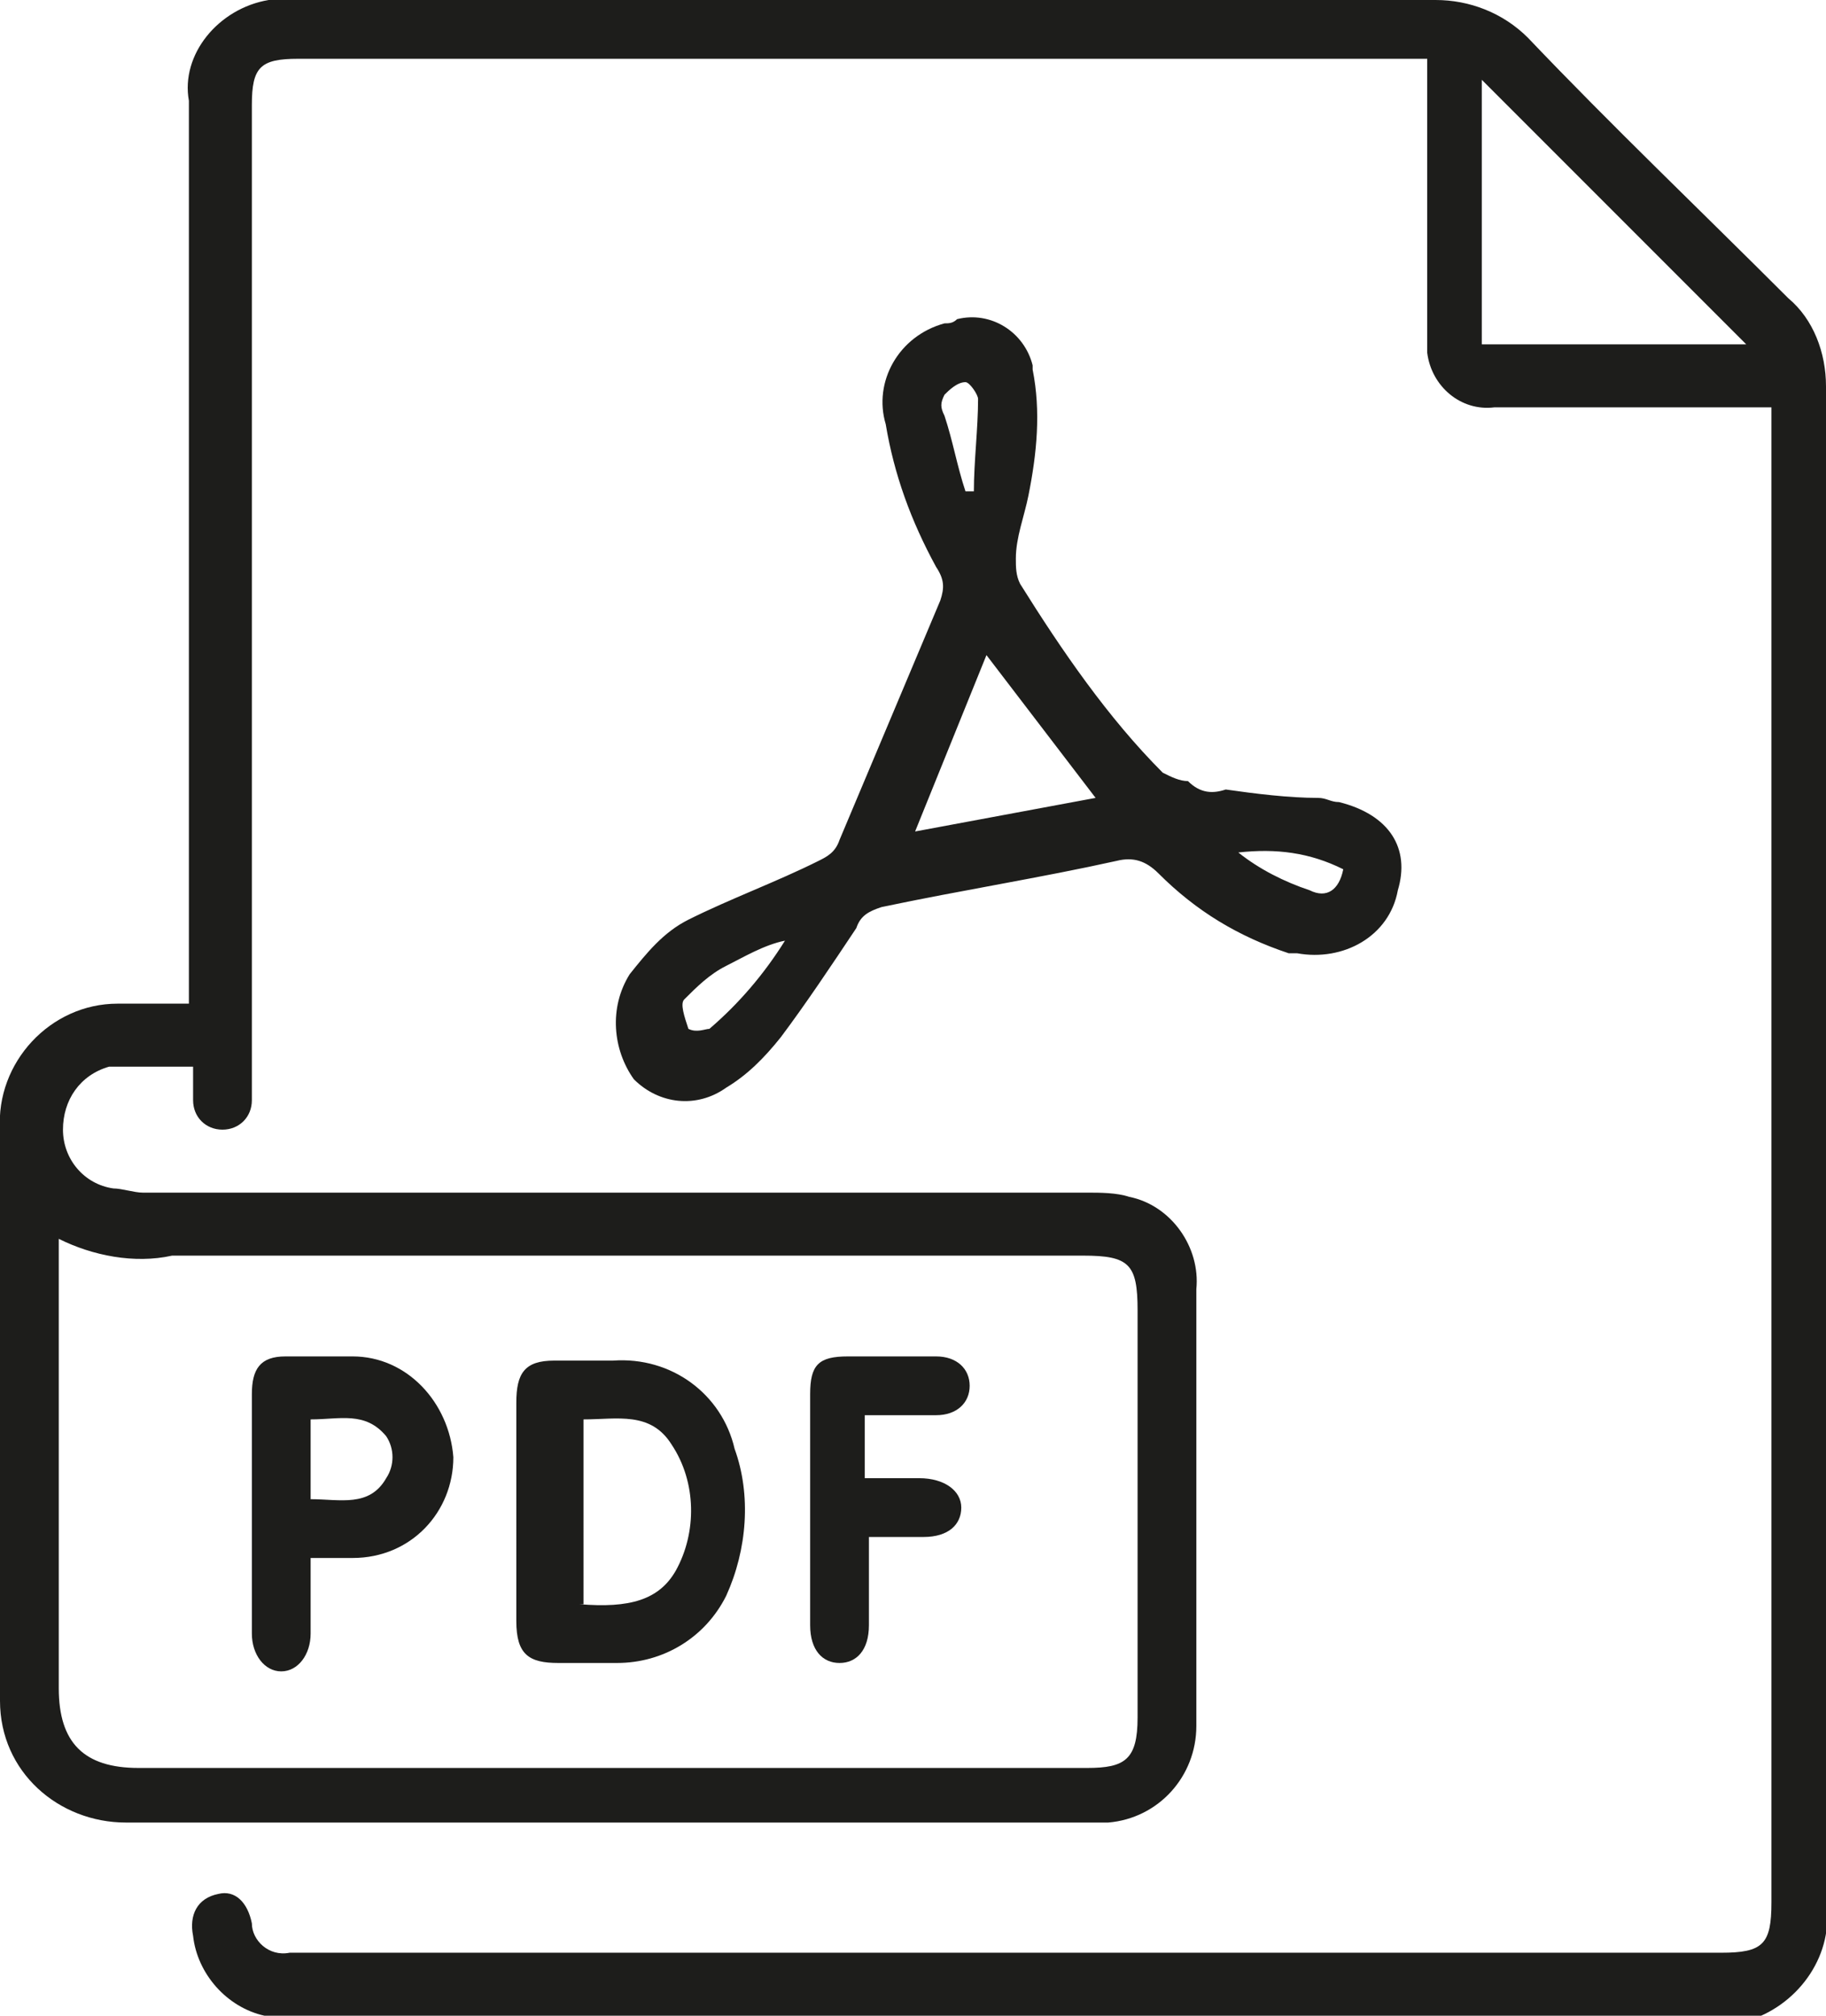
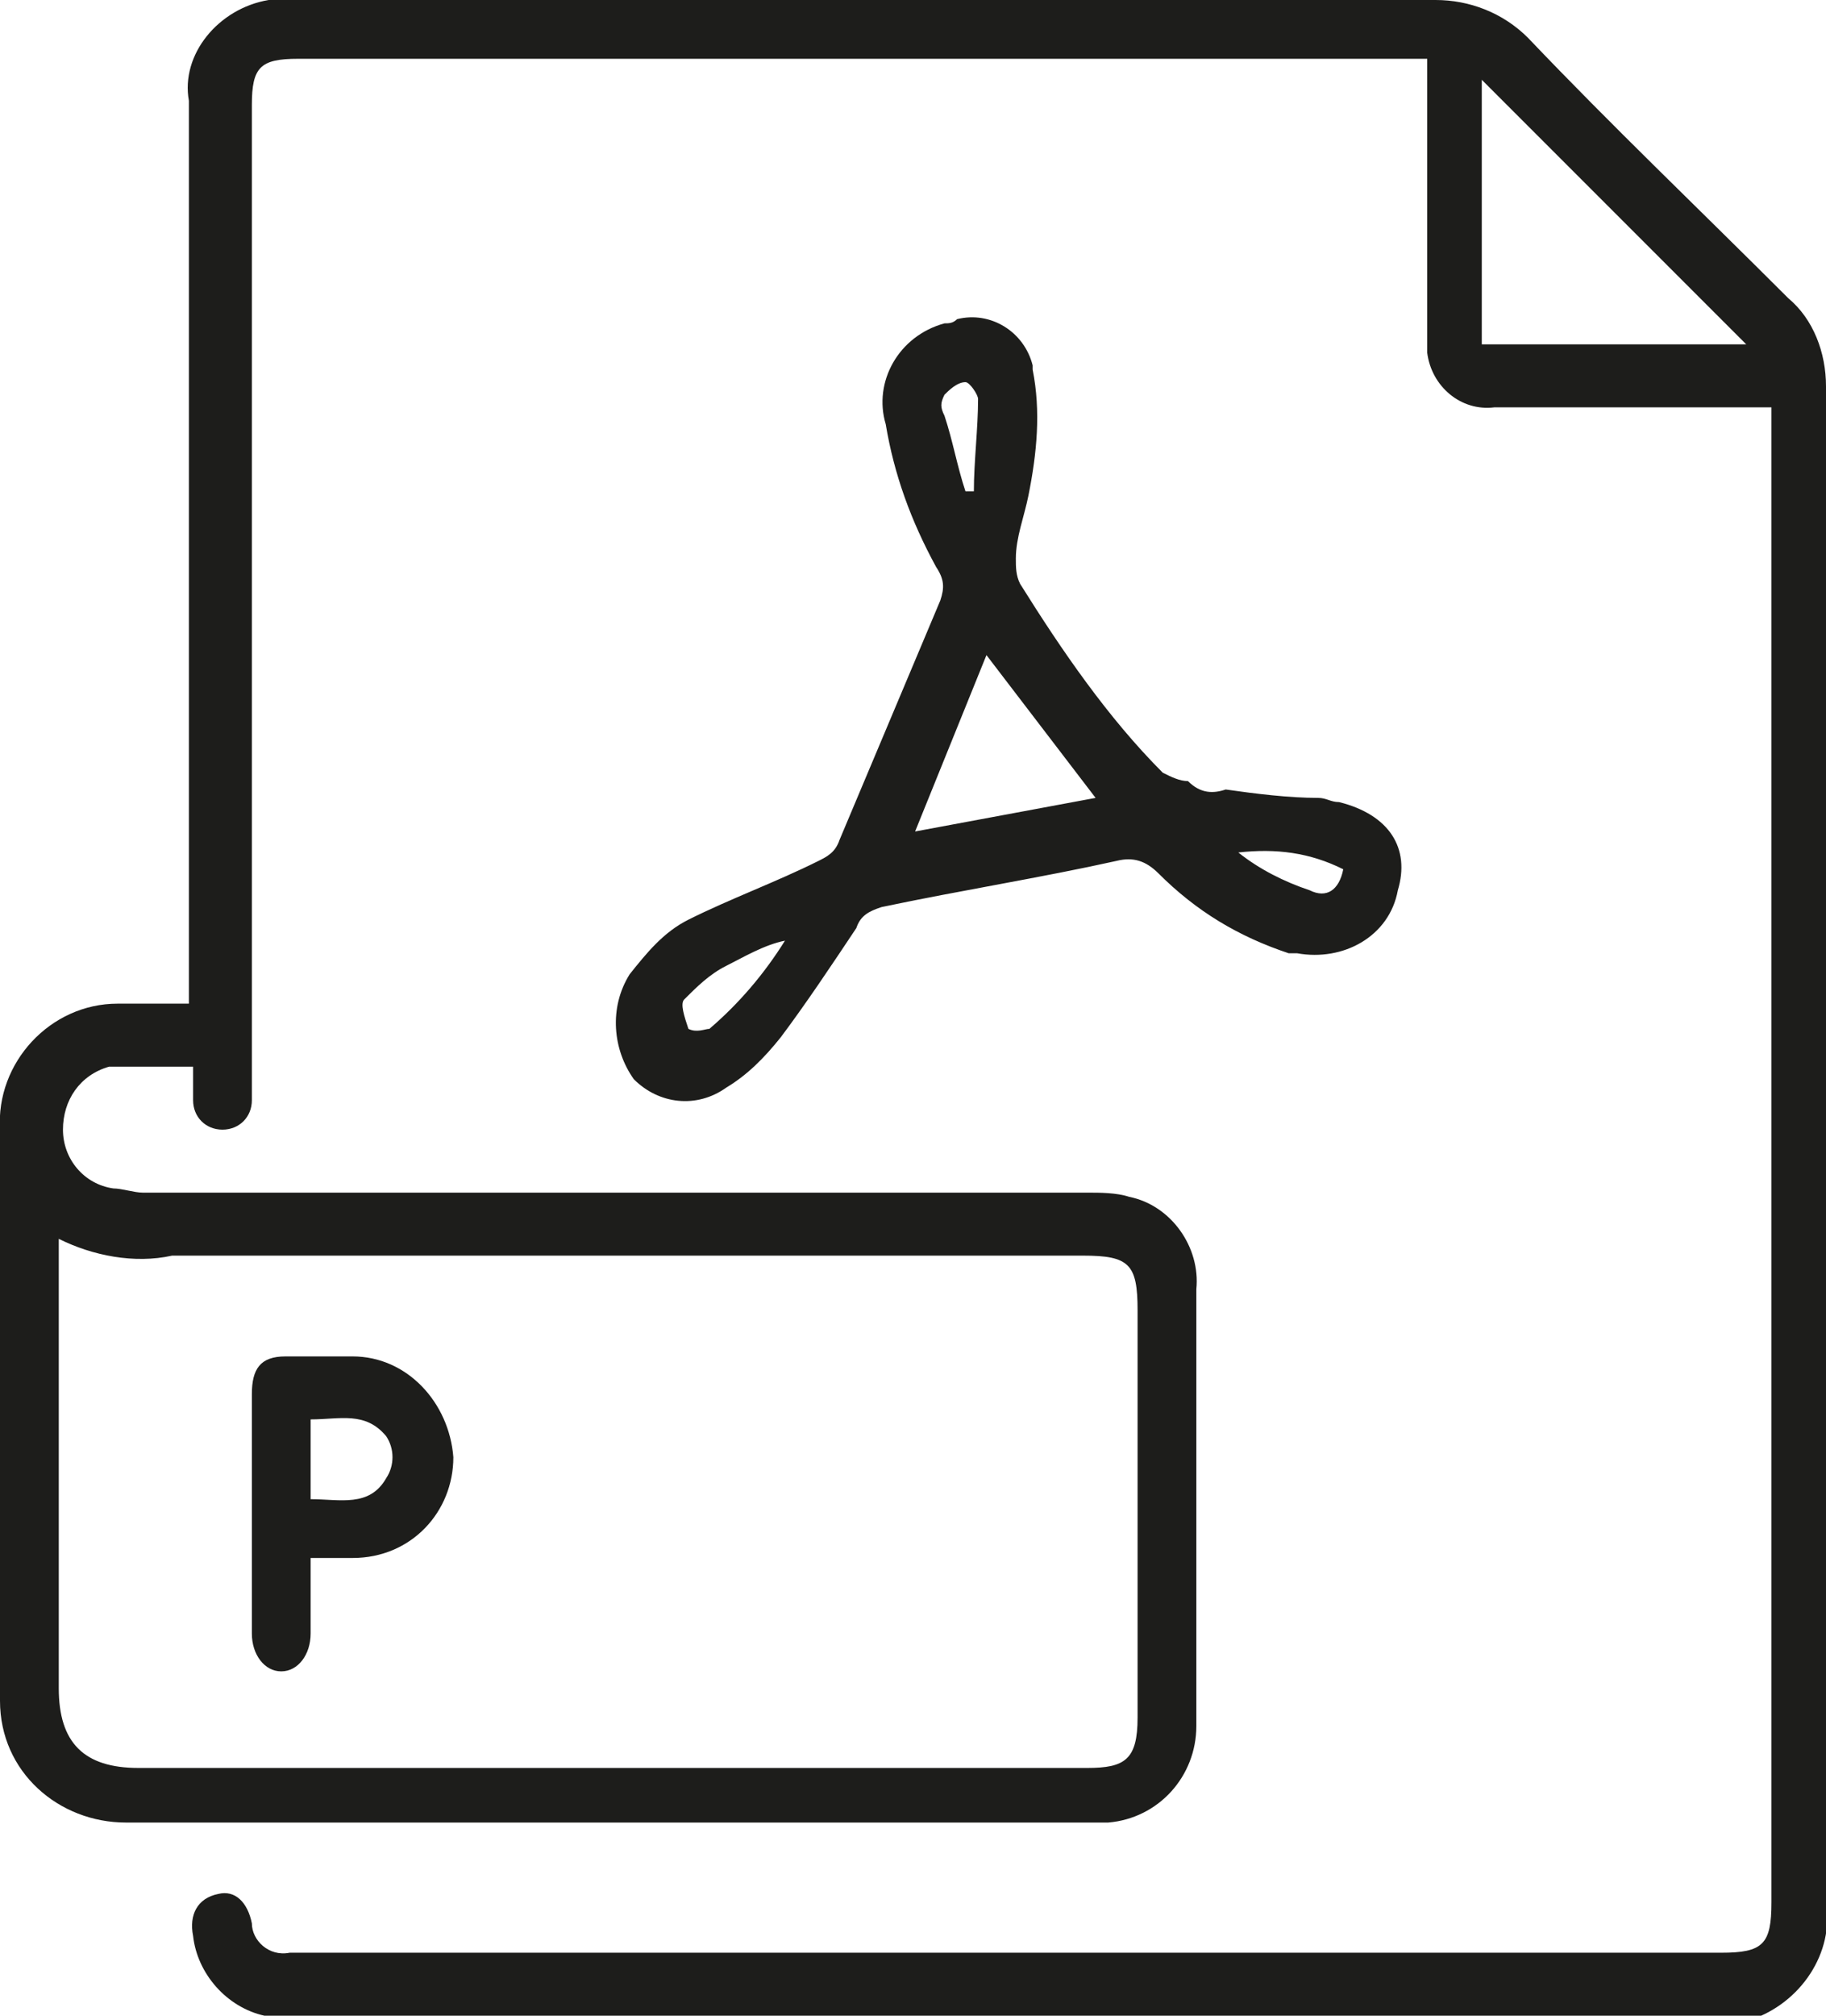
<svg xmlns="http://www.w3.org/2000/svg" xmlns:xlink="http://www.w3.org/1999/xlink" version="1.1" id="Group_51044" x="0px" y="0px" viewBox="0 0 43.5 48" style="enable-background:new 0 0 43.5 48;" xml:space="preserve">
  <style type="text/css">
	.st0{clip-path:url(#SVGID_00000056411250521261772060000002693254077231728264_);}
	.st1{fill:#1D1D1B;}
</style>
  <g>
    <defs>
      <rect id="SVGID_1_" y="0" width="43.5" height="48" />
    </defs>
    <clipPath id="SVGID_00000042699158040147950280000005522650286319977355_">
      <use xlink:href="#SVGID_1_" style="overflow:visible;" />
    </clipPath>
    <g id="Group_51043" style="clip-path:url(#SVGID_00000042699158040147950280000005522650286319977355_);">
      <path id="Path_2555" class="st1" d="M6.3,48c-0.9-0.2-1.6-1-1.7-1.9c-0.1-0.5,0.1-0.9,0.6-1c0.4-0.1,0.7,0.2,0.8,0.7    c0,0.4,0.4,0.8,0.9,0.7c0.1,0,0.2,0,0.3,0h33.8c1,0,1.2-0.2,1.2-1.2c0-11.7,0-23.4,0-35.1V9.7h-0.5c-2,0-4.1,0-6.1,0    c-0.8,0.1-1.5-0.5-1.6-1.3c0-0.1,0-0.3,0-0.4c0-2,0-4,0-6V1.4H7.1c-0.9,0-1.1,0.2-1.1,1.1c0,7.7,0,15.5,0,23.2c0,0.2,0,0.3,0,0.5    c0,0.4-0.3,0.7-0.7,0.7c0,0,0,0,0,0c-0.4,0-0.7-0.3-0.7-0.7c0-0.2,0-0.5,0-0.8c-0.7,0-1.3,0-2,0c-0.7,0.2-1.1,0.8-1.1,1.5    c0,0.7,0.5,1.3,1.2,1.4c0.2,0,0.5,0.1,0.7,0.1c7.5,0,15,0,22.5,0c0.3,0,0.7,0,1,0.1c1,0.2,1.7,1.2,1.6,2.2c0,3.5,0,6.9,0,10.4    c0,1.2-0.9,2.2-2.1,2.3c-0.1,0-0.1,0-0.2,0c-7.7,0-15.4,0-23.2,0c-1.6,0-3-1.2-3-2.9c0-0.1,0-0.1,0-0.2c0-4.5,0-8.9,0-13.4    c-0.1-1.6,1.2-3,2.8-3c0.1,0,0.1,0,0.2,0c0.5,0,1,0,1.5,0v-0.6c0-7,0-13.9,0-20.9C4.3,1.3,5.2,0.2,6.4,0c0.2,0,0.4,0,0.6,0    c9.1,0,18.2,0,27.2,0c0.8,0,1.6,0.3,2.2,0.9c2,2.1,4.1,4.1,6.2,6.2c0.6,0.5,0.9,1.3,0.9,2.1c0,12,0,24.1,0,36.1    c0.2,1.2-0.6,2.4-1.8,2.8H6.3z M1.4,29.5v0.5c0,3.4,0,6.8,0,10.2c0,1.3,0.6,1.9,1.9,1.9h22.6c0.9,0,1.2-0.2,1.2-1.2    c0-3.2,0-6.5,0-9.7c0-1.1-0.2-1.3-1.3-1.3H4.1C3.2,30.1,2.2,29.9,1.4,29.5 M35.3,8.2h6.3l-6.3-6.3V8.2z" />
      <path id="Path_2556" class="st1" d="M29.2,18.8c0.7,0.1,1.5,0.2,2.2,0.2c0.2,0,0.3,0.1,0.5,0.1c1.2,0.3,1.7,1.1,1.4,2.1    c-0.2,1.1-1.3,1.7-2.4,1.5c-0.1,0-0.1,0-0.2,0c-1.2-0.4-2.2-1-3.1-1.9c-0.3-0.3-0.6-0.4-1-0.3c-1.8,0.4-3.7,0.7-5.6,1.1    c-0.3,0.1-0.5,0.2-0.6,0.5c-0.6,0.9-1.2,1.8-1.8,2.6c-0.4,0.5-0.8,0.9-1.3,1.2c-0.7,0.5-1.6,0.4-2.2-0.2C14.6,25,14.5,24,15,23.2    c0.4-0.5,0.8-1,1.4-1.3c1-0.5,2.1-0.9,3.1-1.4c0.2-0.1,0.4-0.2,0.5-0.5c0.8-1.9,1.6-3.8,2.4-5.7c0.1-0.3,0.1-0.5-0.1-0.8    c-0.6-1.1-1-2.2-1.2-3.4c-0.3-1,0.3-2.1,1.4-2.4c0.1,0,0.2,0,0.3-0.1c0.8-0.2,1.6,0.3,1.8,1.1c0,0,0,0.1,0,0.1c0.2,1,0.1,2-0.1,3    c-0.1,0.5-0.3,1-0.3,1.5c0,0.2,0,0.4,0.1,0.6c1,1.6,2.1,3.2,3.4,4.5c0.2,0.1,0.4,0.2,0.6,0.2C28.6,18.9,28.9,18.9,29.2,18.8    L29.2,18.8 M21.8,19.8l4.3-0.8l-2.6-3.4L21.8,19.8 M18.7,22.4L18.7,22.4c-0.5,0.1-1,0.4-1.4,0.6c-0.4,0.2-0.7,0.5-1,0.8    c-0.1,0.1,0,0.4,0.1,0.7c0.2,0.1,0.4,0,0.5,0C17.6,23.9,18.2,23.2,18.7,22.4 M23,11.7l0.2,0c0-0.7,0.1-1.5,0.1-2.2    c0-0.1-0.2-0.4-0.3-0.4c-0.2,0-0.4,0.2-0.5,0.3c-0.1,0.2-0.1,0.3,0,0.5C22.7,10.5,22.8,11.1,23,11.7 M32,20.7    c-0.8-0.4-1.6-0.5-2.5-0.4c0.5,0.4,1.1,0.7,1.7,0.9C31.6,21.4,31.9,21.2,32,20.7" />
-       <path id="Path_2557" class="st1" d="M12.3,36c0-0.9,0-1.7,0-2.6c0-0.7,0.2-1,0.9-1c0.5,0,0.9,0,1.4,0c1.4-0.1,2.6,0.8,2.9,2.1    c0.4,1.1,0.3,2.4-0.2,3.5c-0.5,1-1.5,1.6-2.6,1.6c-0.5,0-0.9,0-1.4,0c-0.7,0-1-0.2-1-1C12.3,37.8,12.3,36.9,12.3,36 M13.8,38.2    c1.2,0.1,1.9-0.1,2.3-0.8c0.5-0.9,0.5-2.1-0.1-3c-0.5-0.8-1.3-0.6-2.1-0.6V38.2z" />
      <path id="Path_2558" class="st1" d="M7.4,37.1c0,0.6,0,1.2,0,1.8c0,0.5-0.3,0.9-0.7,0.9S6,39.4,6,38.9c0-1.9,0-3.8,0-5.7    c0-0.6,0.2-0.9,0.8-0.9c0.5,0,1.1,0,1.6,0c1.3,0,2.3,1.1,2.4,2.4c0,1.3-1,2.4-2.4,2.4C8.1,37.1,7.8,37.1,7.4,37.1 M7.4,35.7    c0.7,0,1.4,0.2,1.8-0.5c0.2-0.3,0.2-0.7,0-1c-0.5-0.6-1.1-0.4-1.8-0.4L7.4,35.7z" />
-       <path id="Path_2559" class="st1" d="M20.6,33.7v1.5c0.4,0,0.8,0,1.3,0c0.6,0,1,0.3,1,0.7s-0.3,0.7-0.9,0.7c-0.4,0-0.8,0-1.3,0    c0,0.7,0,1.4,0,2.1c0,0.6-0.3,0.9-0.7,0.9s-0.7-0.3-0.7-0.9c0-1.8,0-3.7,0-5.5c0-0.7,0.2-0.9,0.9-0.9s1.4,0,2.1,0    c0.5,0,0.8,0.3,0.8,0.7s-0.3,0.7-0.8,0.7S21.2,33.7,20.6,33.7" />
    </g>
  </g>
</svg>